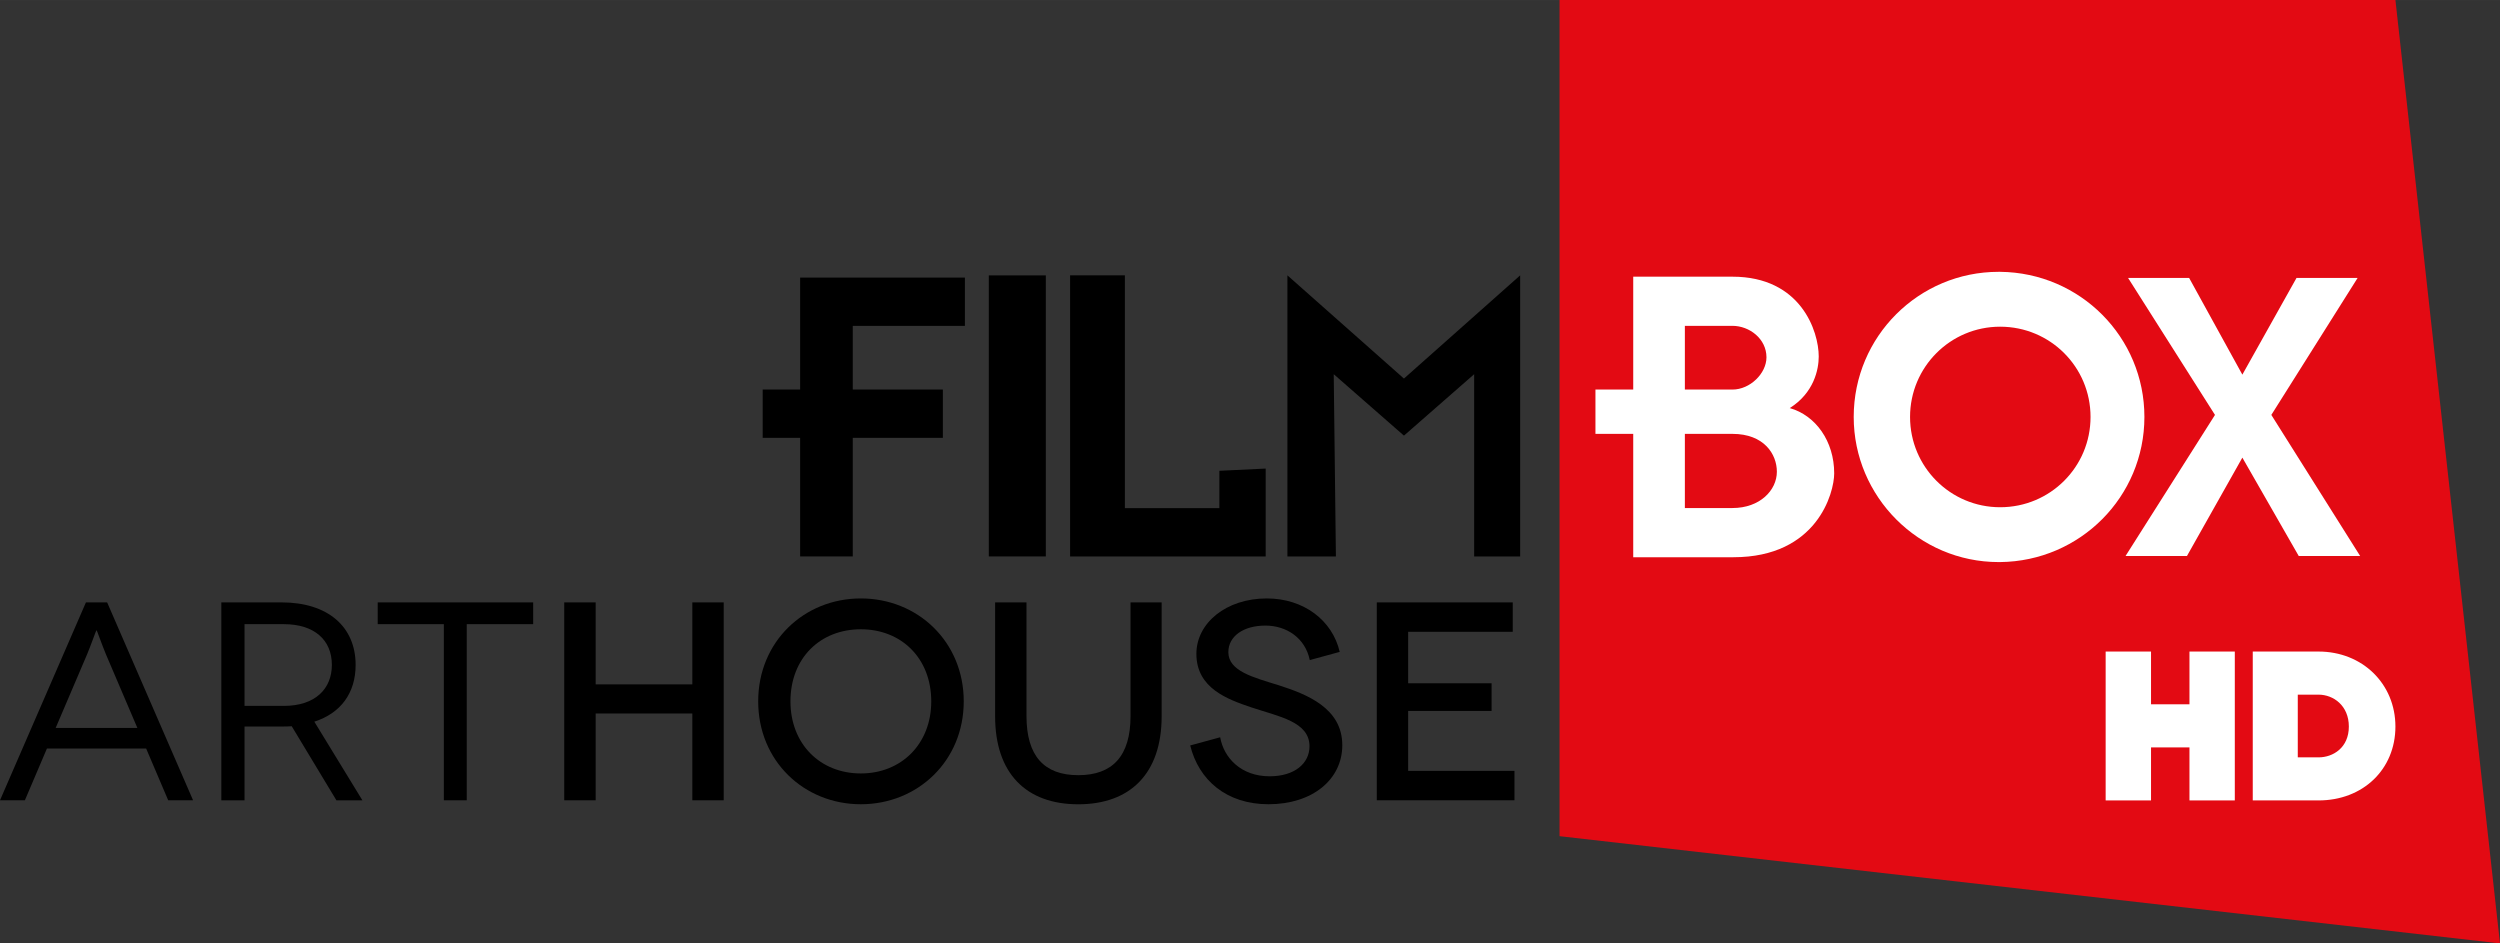
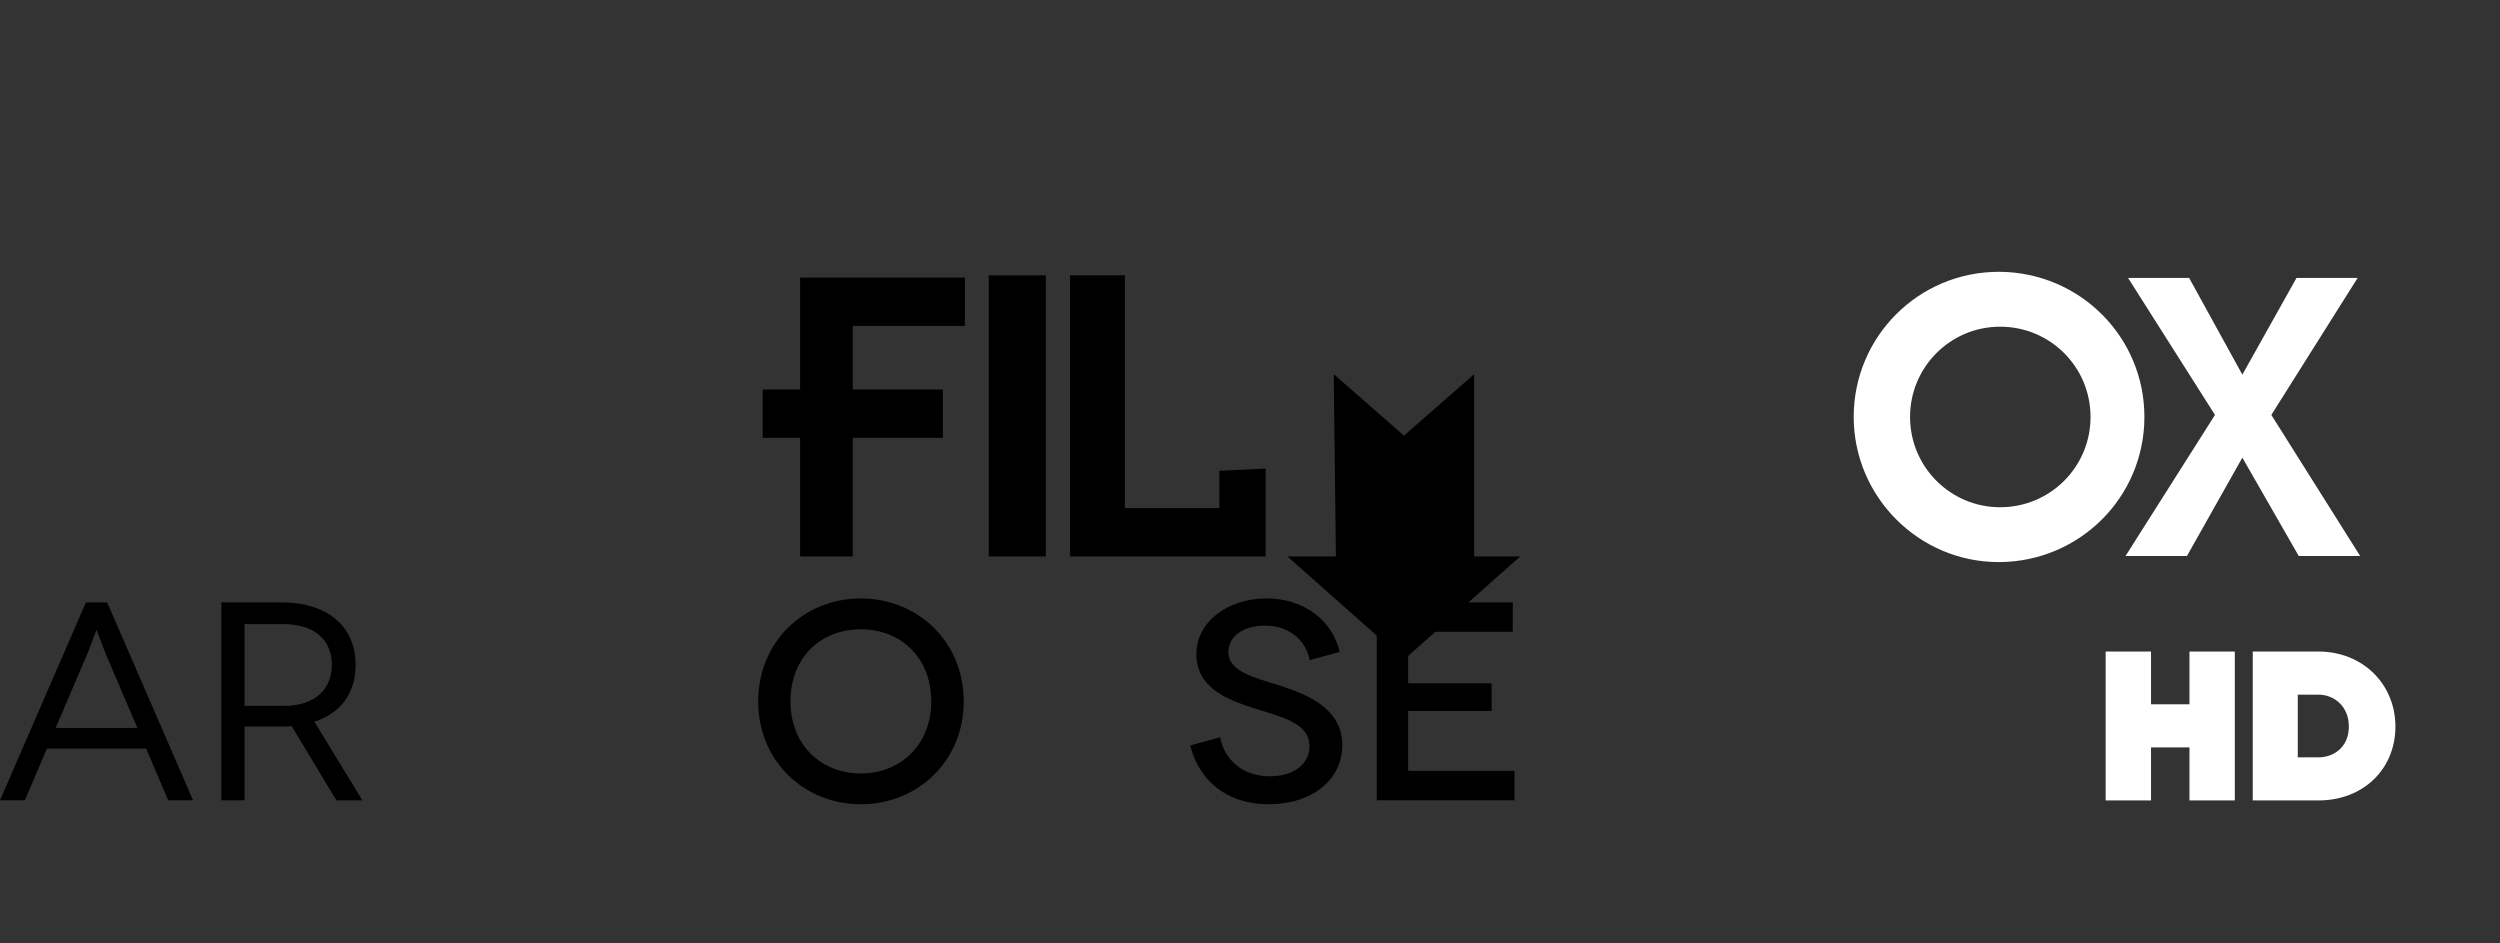
<svg xmlns="http://www.w3.org/2000/svg" height="226.42" width="600" version="1.1" viewBox="0 0 562.522 212.272">
  <rect x="0" y="0" width="562.522" height="212.272" fill="#333333" stroke="none" />
-   <path d="m350.91-0.006v188.15l211.61 24.13-23.53-212.28z" stroke-width=".709" fill="#e30a13" />
  <g stroke-width=".709" fill="#fff">
    <g fill-rule="evenodd">
      <path d="m504.55 102.97-12.47 22.14h-13.82l20.13-31.753-19.56-30.828h13.74l11.98 21.764 12.19-21.764h13.75l-19.42 30.828 19.99 31.753h-13.82z" />
-       <path d="m389.82 114.31h-10.71v-16.687h10.71c7.08 0 9.99 4.537 9.99 8.517 0 4.18-3.83 8.17-9.99 8.17m-10.71-40.995h10.71c3.82 0 7.65 2.913 7.65 7.08 0 3.621-3.69 7.257-7.65 7.257h-10.71zm23.6 18.504c5.46-3.444 6.52-8.703 6.52-11.608 0-5.62-3.97-17.958-19.41-17.958h-22.33v25.399h-8.5v9.971h8.5v27.757h22.54c18.85 0 22.68-14.51 22.68-18.87 0-7.25-4.19-13.054-10-14.691" />
      <path d="m450.05 114.13c-11.19 0-20.27-9.07-20.27-20.312 0-11.247 9.08-20.311 20.27-20.311 11.27 0 20.34 9.064 20.34 20.311 0 11.242-9.07 20.312-20.34 20.312m0-52.969h-0.35c-17.93 0-32.6 14.514-32.6 32.657 0 17.952 14.67 32.652 32.6 32.652h0.35c18-0.19 32.46-14.7 32.46-32.652 0-17.966-14.46-32.473-32.46-32.657" />
    </g>
    <path d="m502.85 180.1h-10.2v-11.93h-8.65v11.93h-10.21v-33.5h10.21v11.87h8.65v-11.87h10.2z" />
    <path d="m517.02 170.41h4.68c3.26 0 6.81-2.17 6.81-6.93 0-4.72-3.48-7.18-6.81-7.18h-4.68zm4.68 9.69h-14.81v-33.5h14.81c9.85 0 17.29 7.26 17.29 16.88 0 9.63-7.3 16.62-17.29 16.62" />
  </g>
  <g stroke-width=".709" fill-rule="evenodd">
    <path d="m180.04 125.2v-26.684h-8.43v-10.871h8.43v-25.187h37.07v10.864h-25.23v14.323h20.27v10.871h-20.27v26.684z" />
    <path d="m222.49 61.962h12.83v63.238h-12.83z" />
    <path d="m284.79 125.2h-44.01v-63.245h12.33v52.375h21.26v-8.4l10.42-0.5z" />
-     <path d="m342.05 125.2h-10.35v-41.006l-15.8 13.826-15.8-13.826 0.49 41.006h-10.91v-63.245l26.22 23.224 26.15-23.224z" />
+     <path d="m342.05 125.2h-10.35v-41.006l-15.8 13.826-15.8-13.826 0.49 41.006h-10.91l26.22 23.224 26.15-23.224z" />
  </g>
  <g>
    <path d="m30.91 163.79-7.063-16.54c-0.952-2.29-2.03-5.41-2.093-5.41h-0.073c-0.063 0-1.14 3.12-2.093 5.41l-7.063 16.54zm1.978 4.64h-22.33l-4.96 11.64h-5.598l19.337-44.53h4.772l19.337 44.53h-5.598z" />
    <path d="m63.863 158.83c7.126 0 10.809-3.89 10.809-9.22 0-5.67-4.007-9.17-10.809-9.17h-8.842v18.39zm11.835 21.25-10.056-16.67c-0.701 0.06-1.528 0.06-2.292 0.06h-8.329v16.61h-5.221v-44.54h13.55c10.433 0 16.669 5.48 16.669 14.07 0 6.35-3.369 10.87-9.292 12.77l10.82 17.7z" />
-     <path d="m119.97 135.54v4.9h-14.95v39.63h-5.152v-39.63h-14.88v-4.9z" />
-     <path d="m162.84 135.54v44.53h-7.06v-19.53h-21.75v19.53h-7.07v-44.53h7.07v18.45h21.75v-18.45z" />
    <path d="m193.7 174.03c9.09 0 15.84-6.62 15.84-16.22 0-9.73-6.75-16.22-15.84-16.22-9.16 0-15.84 6.49-15.84 16.22 0 9.6 6.68 16.22 15.84 16.22m0-39.38c12.78 0 23.15 9.73 23.15 23.16 0 13.42-10.37 23.15-23.15 23.15-12.79 0-23.1-9.73-23.1-23.15 0-13.43 10.31-23.16 23.1-23.16" />
-     <path d="m261.38 135.54v25.64c0 12.85-7.06 19.79-18.76 19.79-11.71 0-18.71-6.94-18.71-19.79v-25.64h7.06v25.58c0 8.96 3.95 13.3 11.65 13.3 7.75 0 11.76-4.34 11.76-13.3v-25.58z" />
    <path d="m294.71 148.52c-1.01-4.96-5.22-7.76-9.98-7.76-4.97 0-8.34 2.41-8.34 5.98 0 4.26 5.6 5.66 11.32 7.44 6.37 2.04 14.32 5.15 14.32 13.49 0 7.69-6.68 13.29-16.61 13.29-9.47 0-15.7-5.46-17.61-13.23l6.74-1.84c0.83 4.65 4.71 8.78 11.13 8.78 5.66 0 8.97-2.93 8.97-6.75 0-5.54-6.87-6.68-13.16-8.78-5.22-1.78-12.29-4.26-12.29-12.02 0-6.93 6.69-12.47 15.84-12.47 8.27 0 14.76 4.9 16.41 12.03z" />
    <path d="m340.77 173.45v6.62h-30.98v-44.53h30.59v6.62h-23.53v11.58h18.77v6.23h-18.77v13.48z" />
  </g>
</svg>